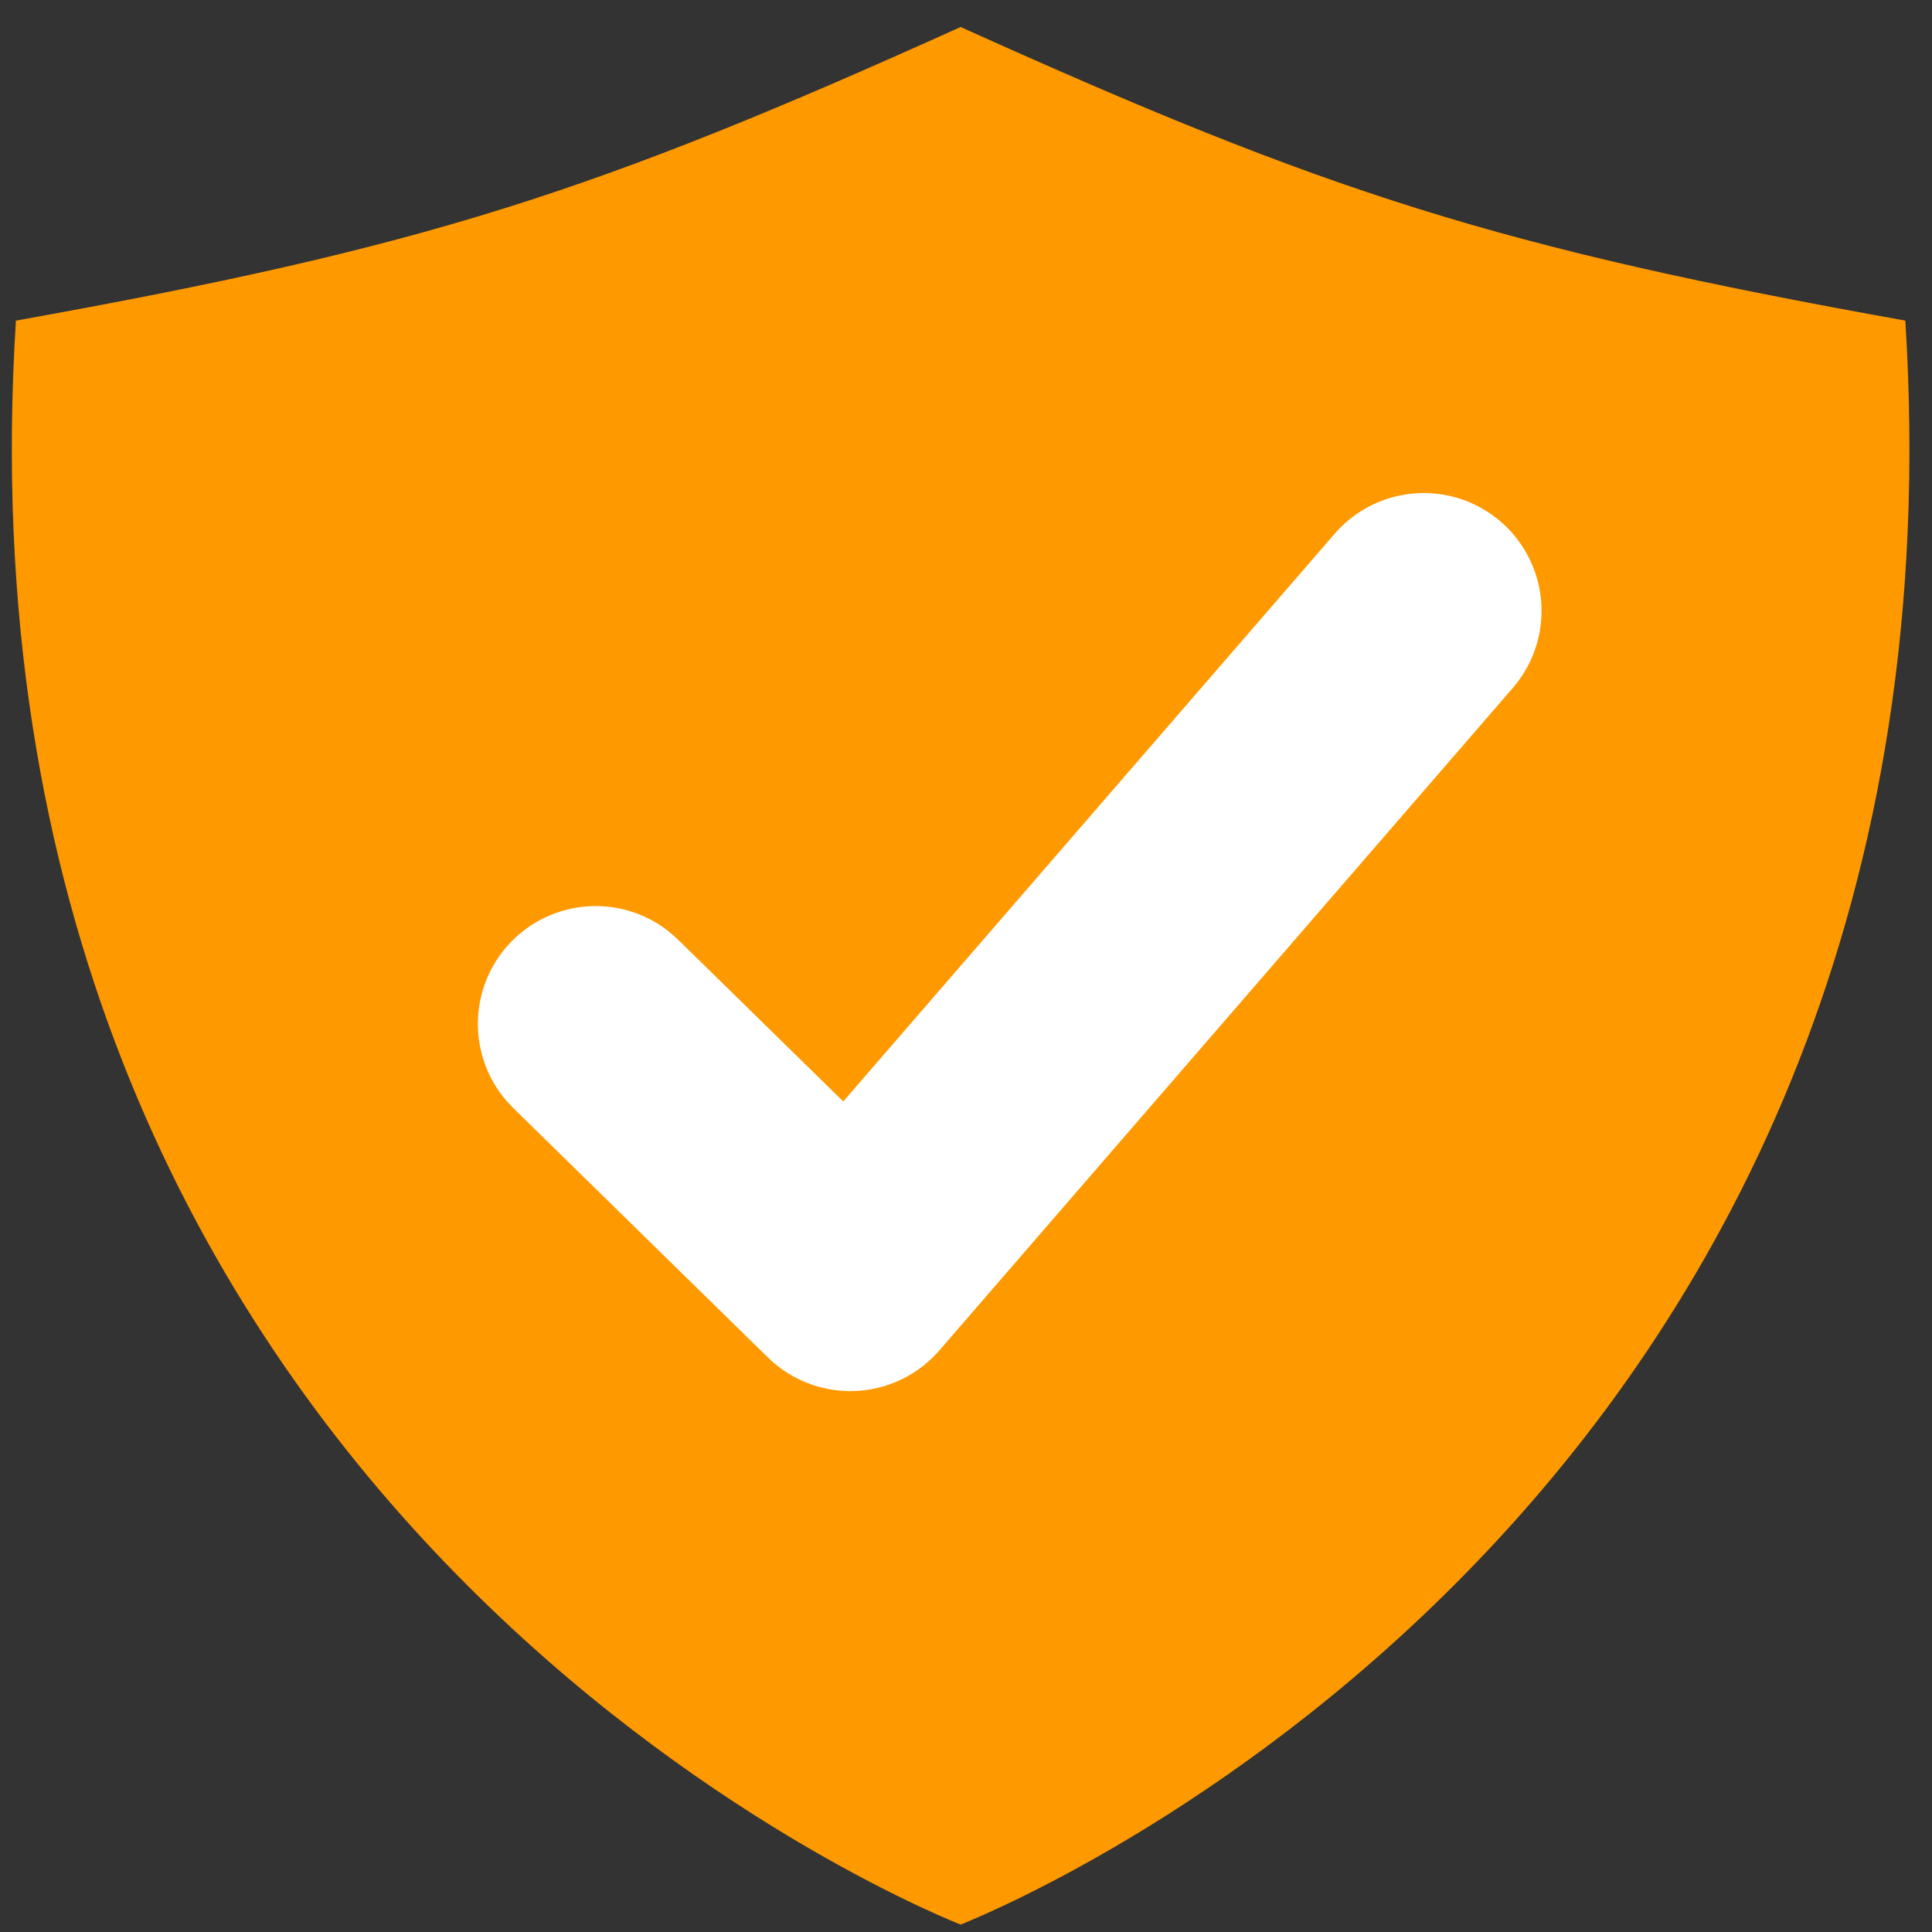
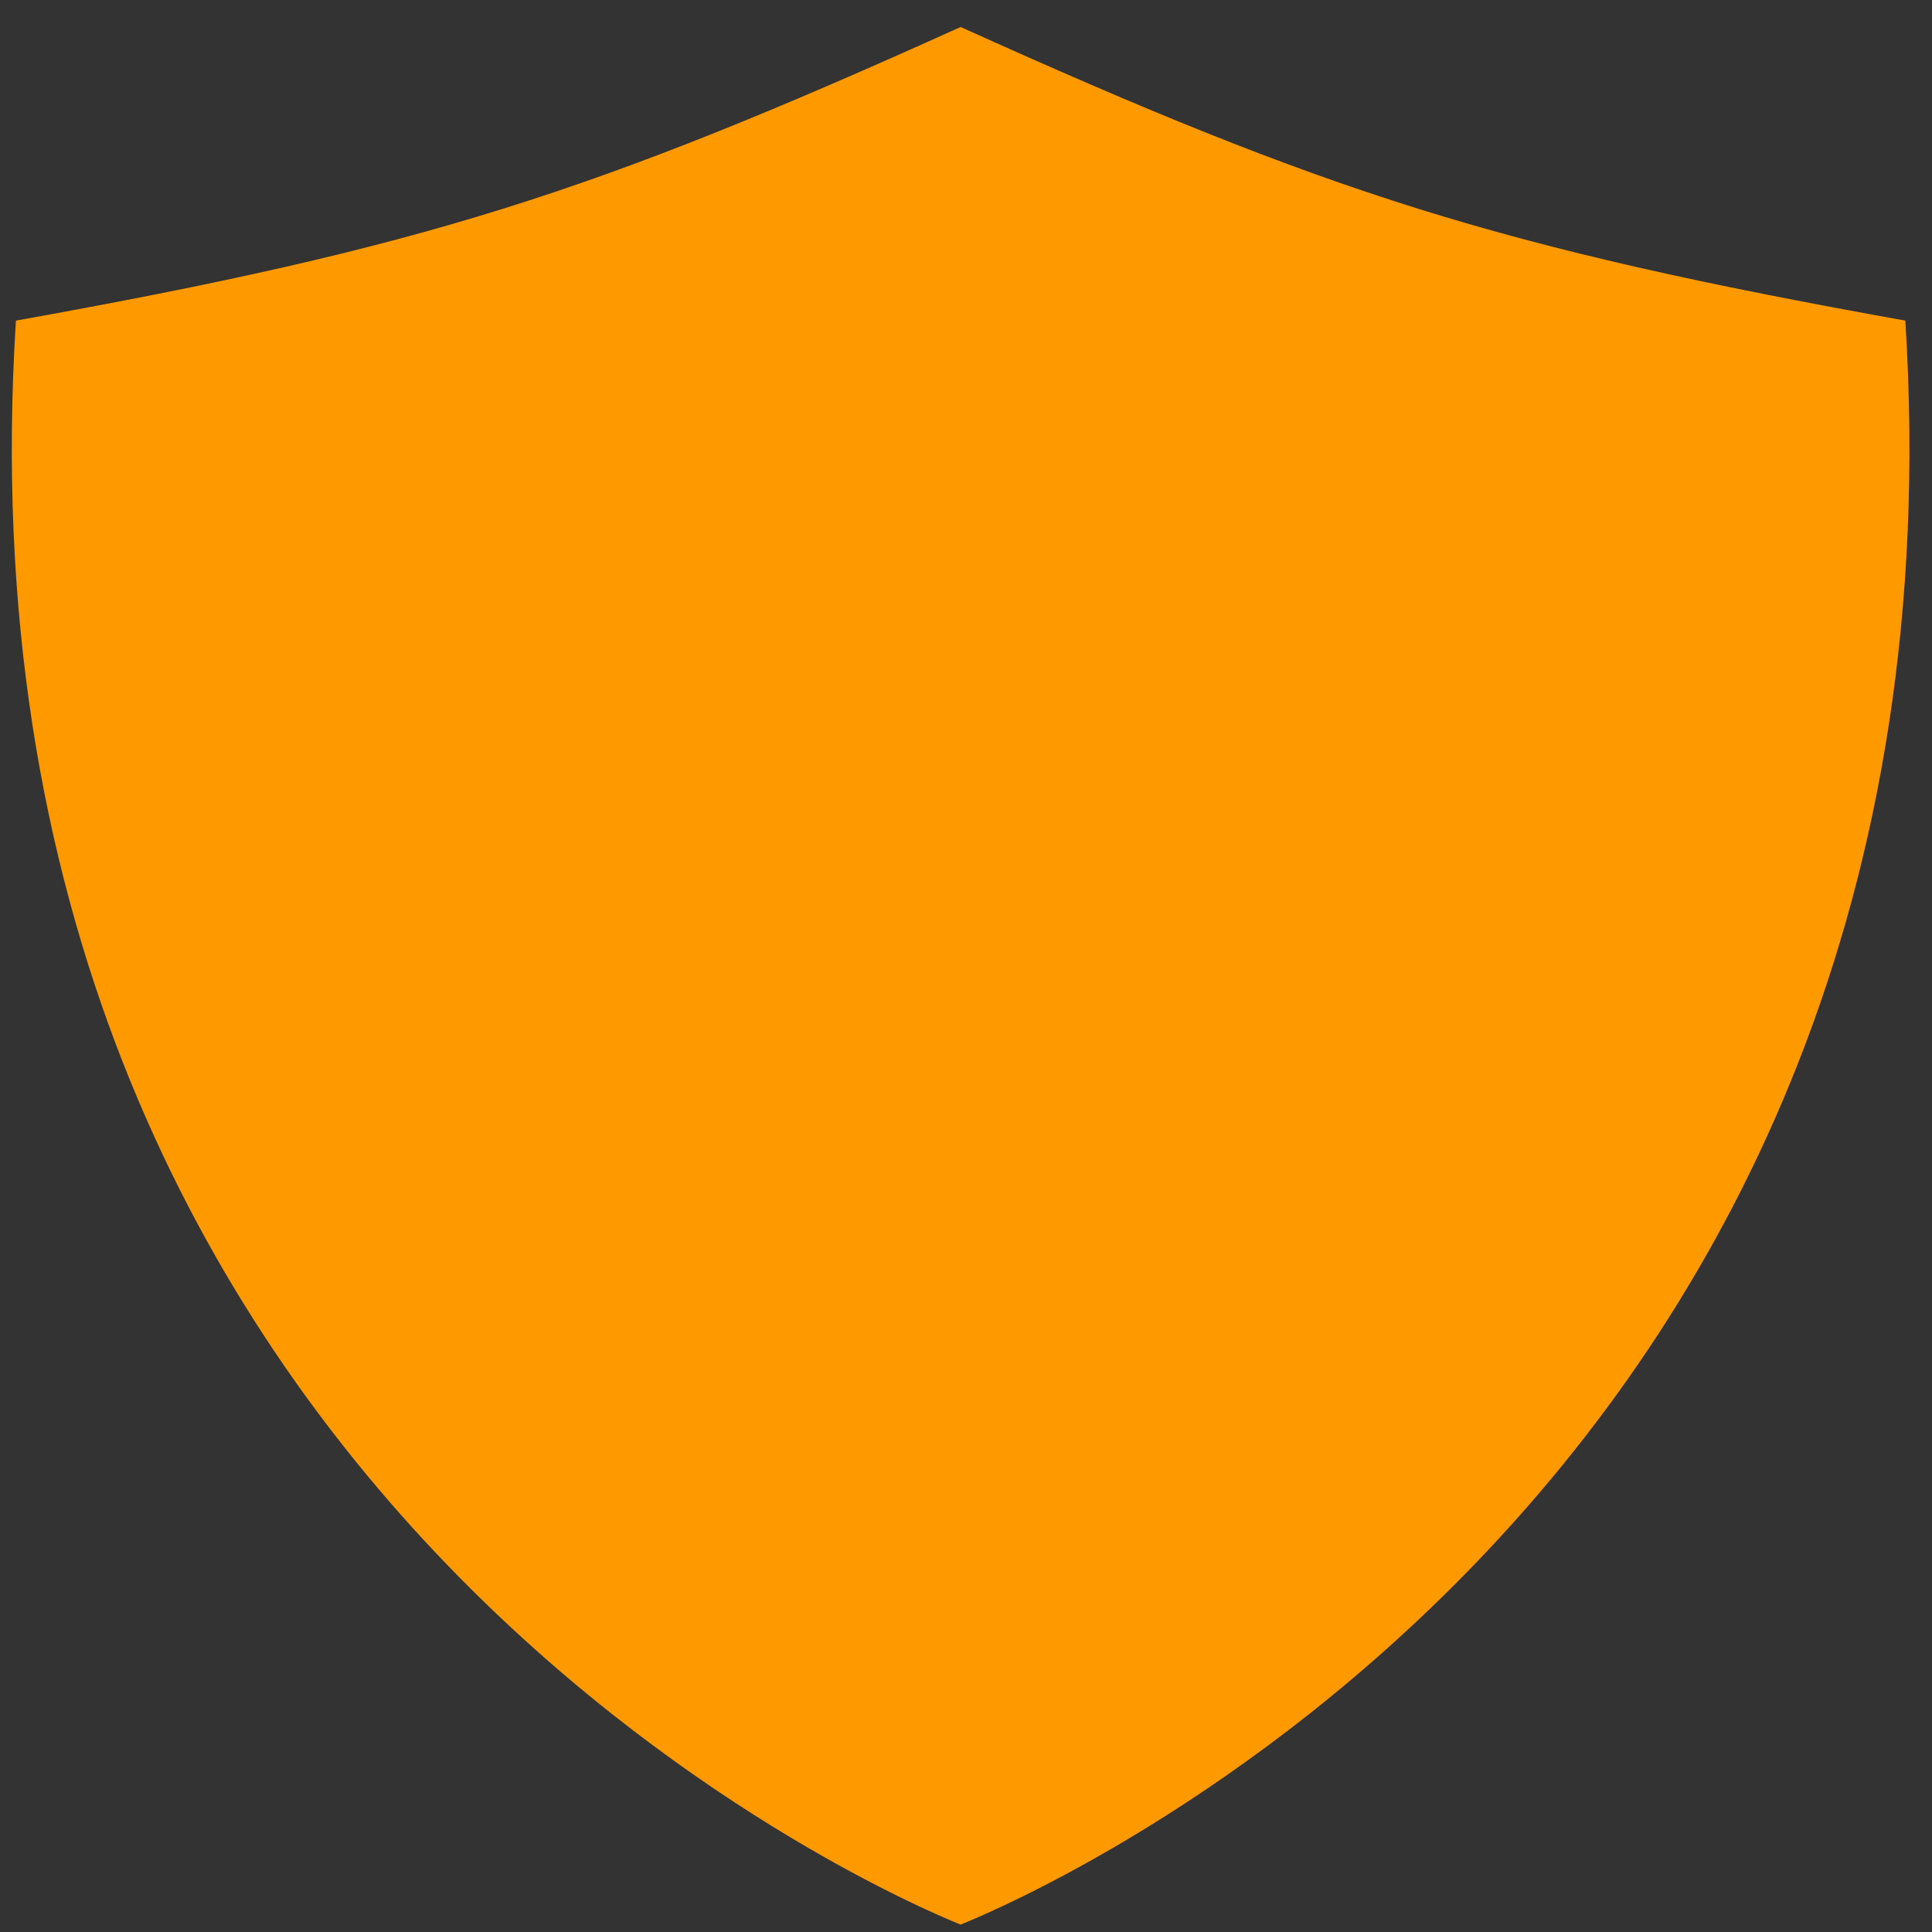
<svg xmlns="http://www.w3.org/2000/svg" width="41" height="41" viewBox="0 0 41 41" fill="none">
  <rect x="0" y="0" width="41" height="41" fill="#333333" stroke="none" />
  <path d="M40.434 6.804C31.778 5.251 28.199 4.101 20.386 0.573C12.573 4.101 8.994 5.251 0.338 6.804C-1.231 31.659 18.893 40.242 20.386 40.843C21.878 40.242 42.002 31.659 40.434 6.804Z" fill="#FF9900" />
-   <path d="M30.214 12.963L18.045 27.021L12.641 21.728" fill="#FF9900" />
-   <path d="M30.214 12.963L18.045 27.021L12.641 21.728" stroke="white" stroke-width="5" stroke-linecap="round" stroke-linejoin="round" />
</svg>